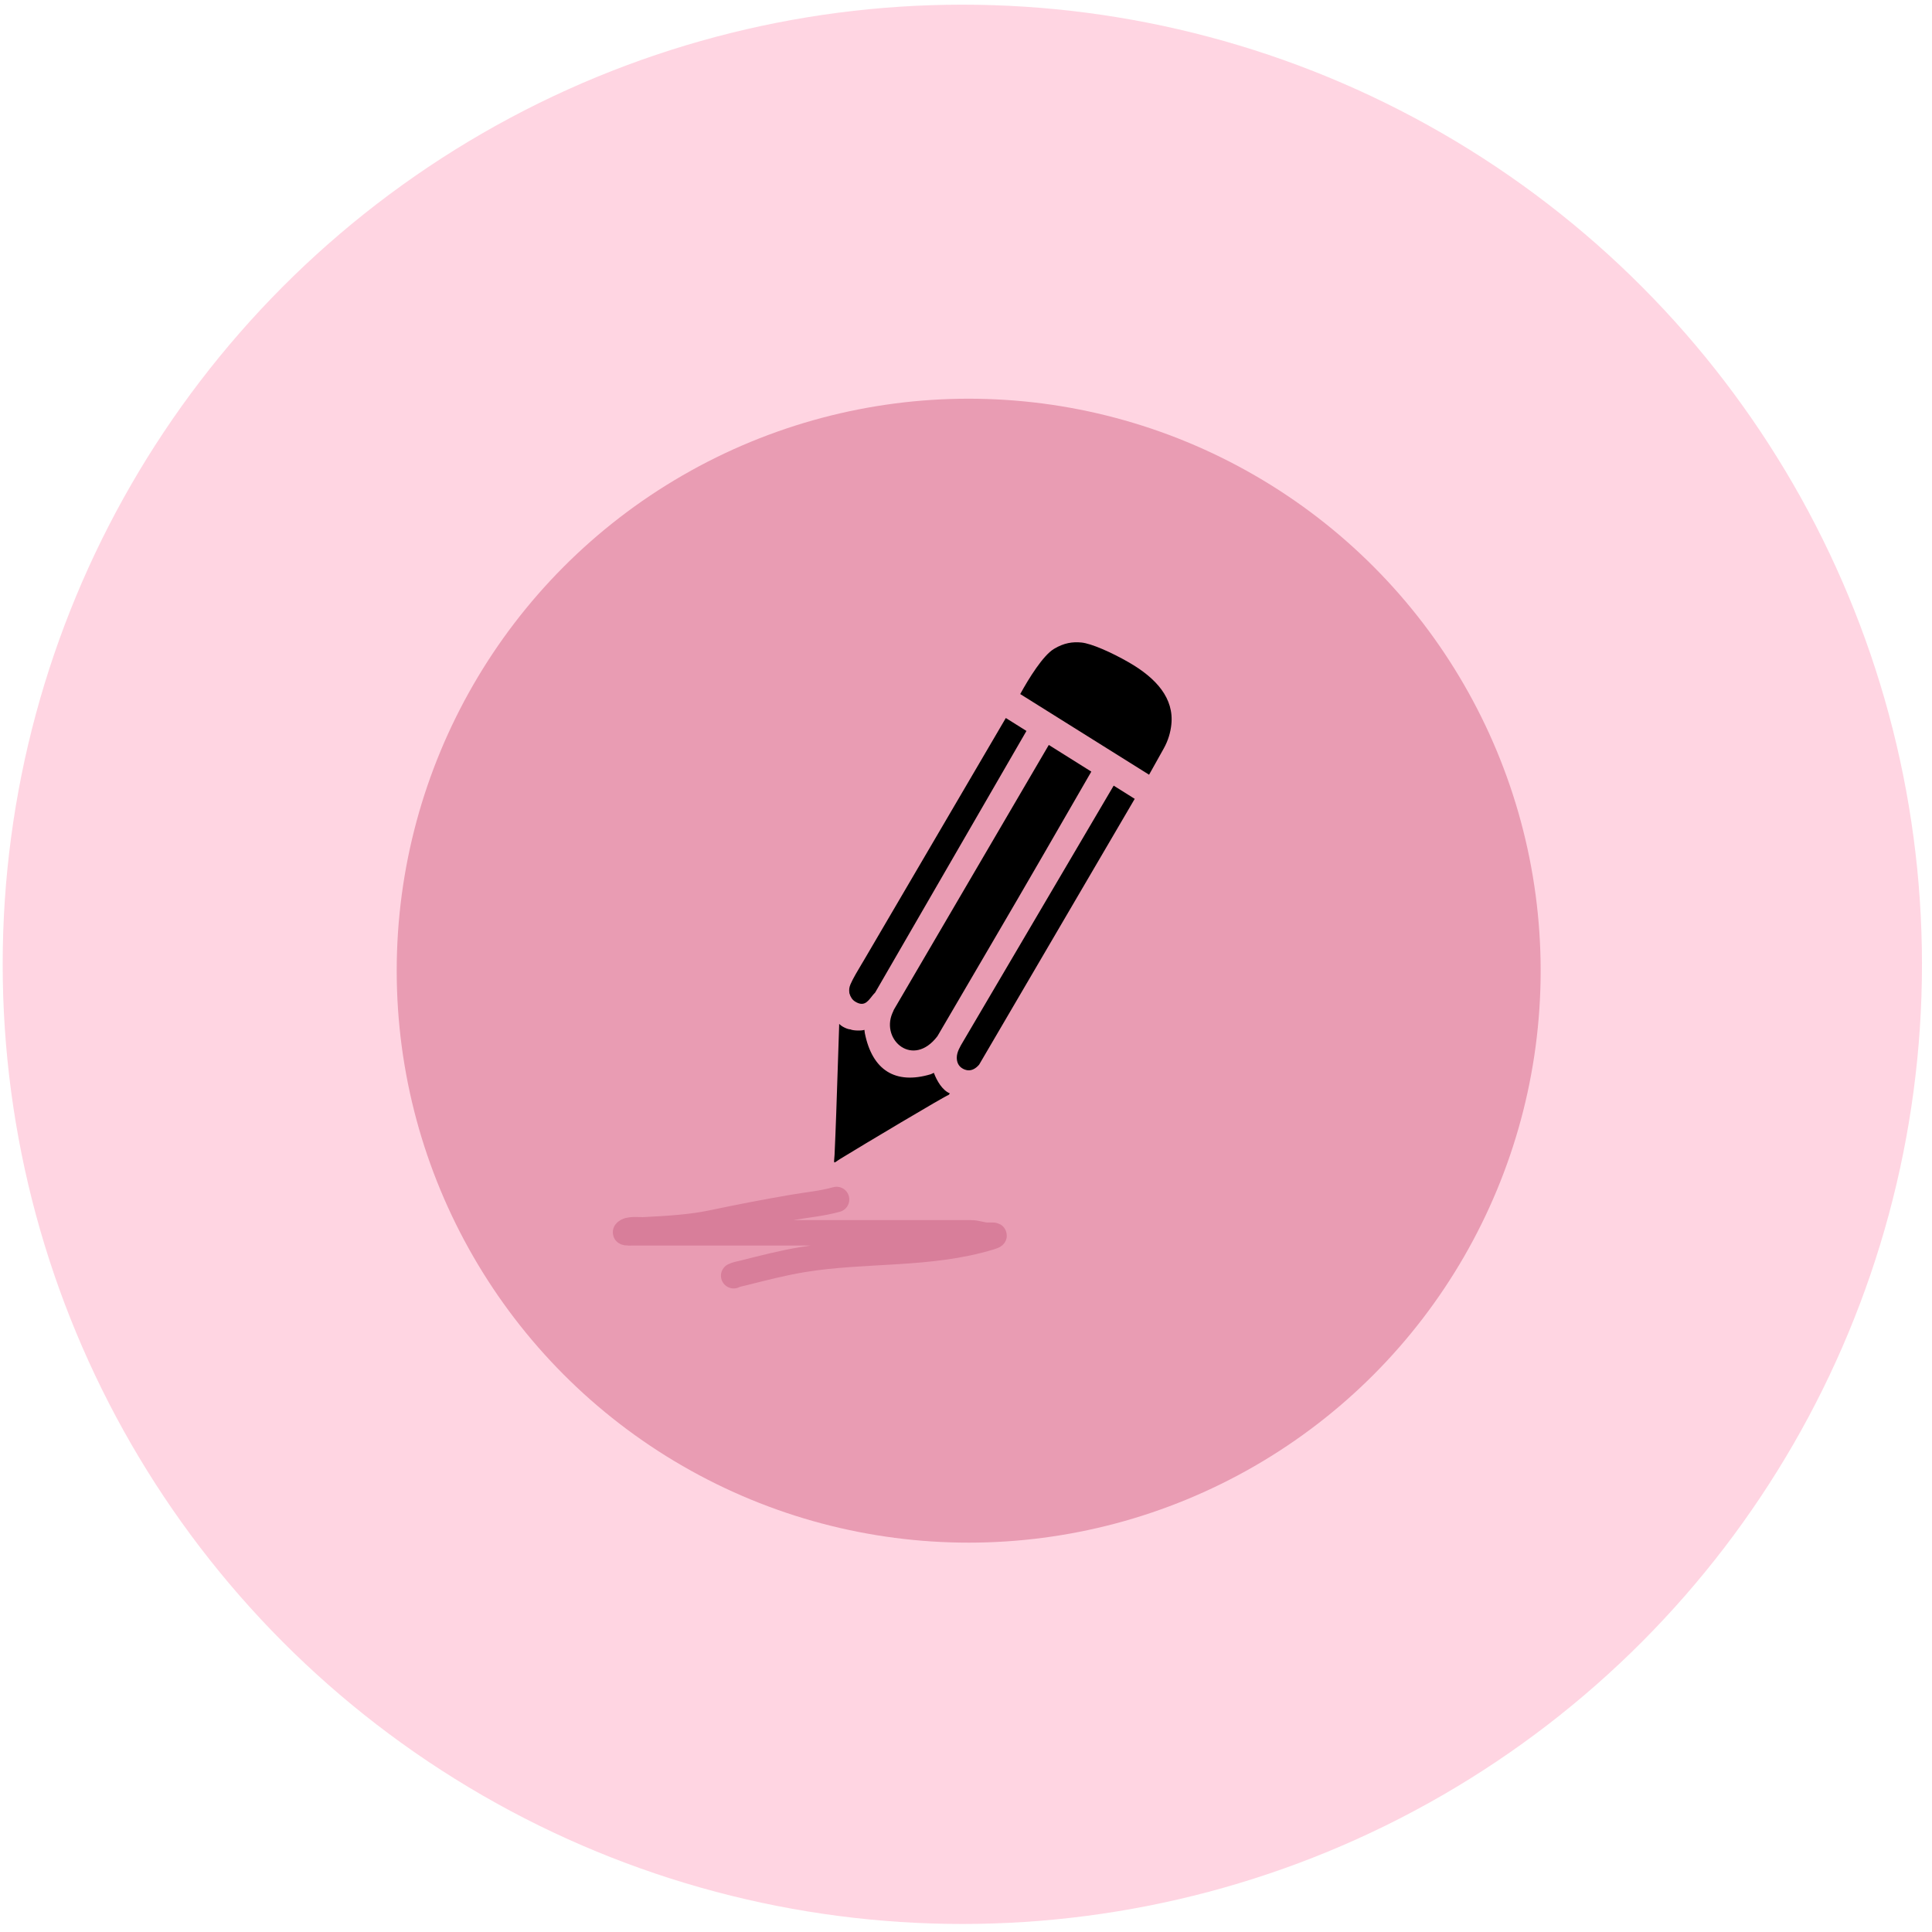
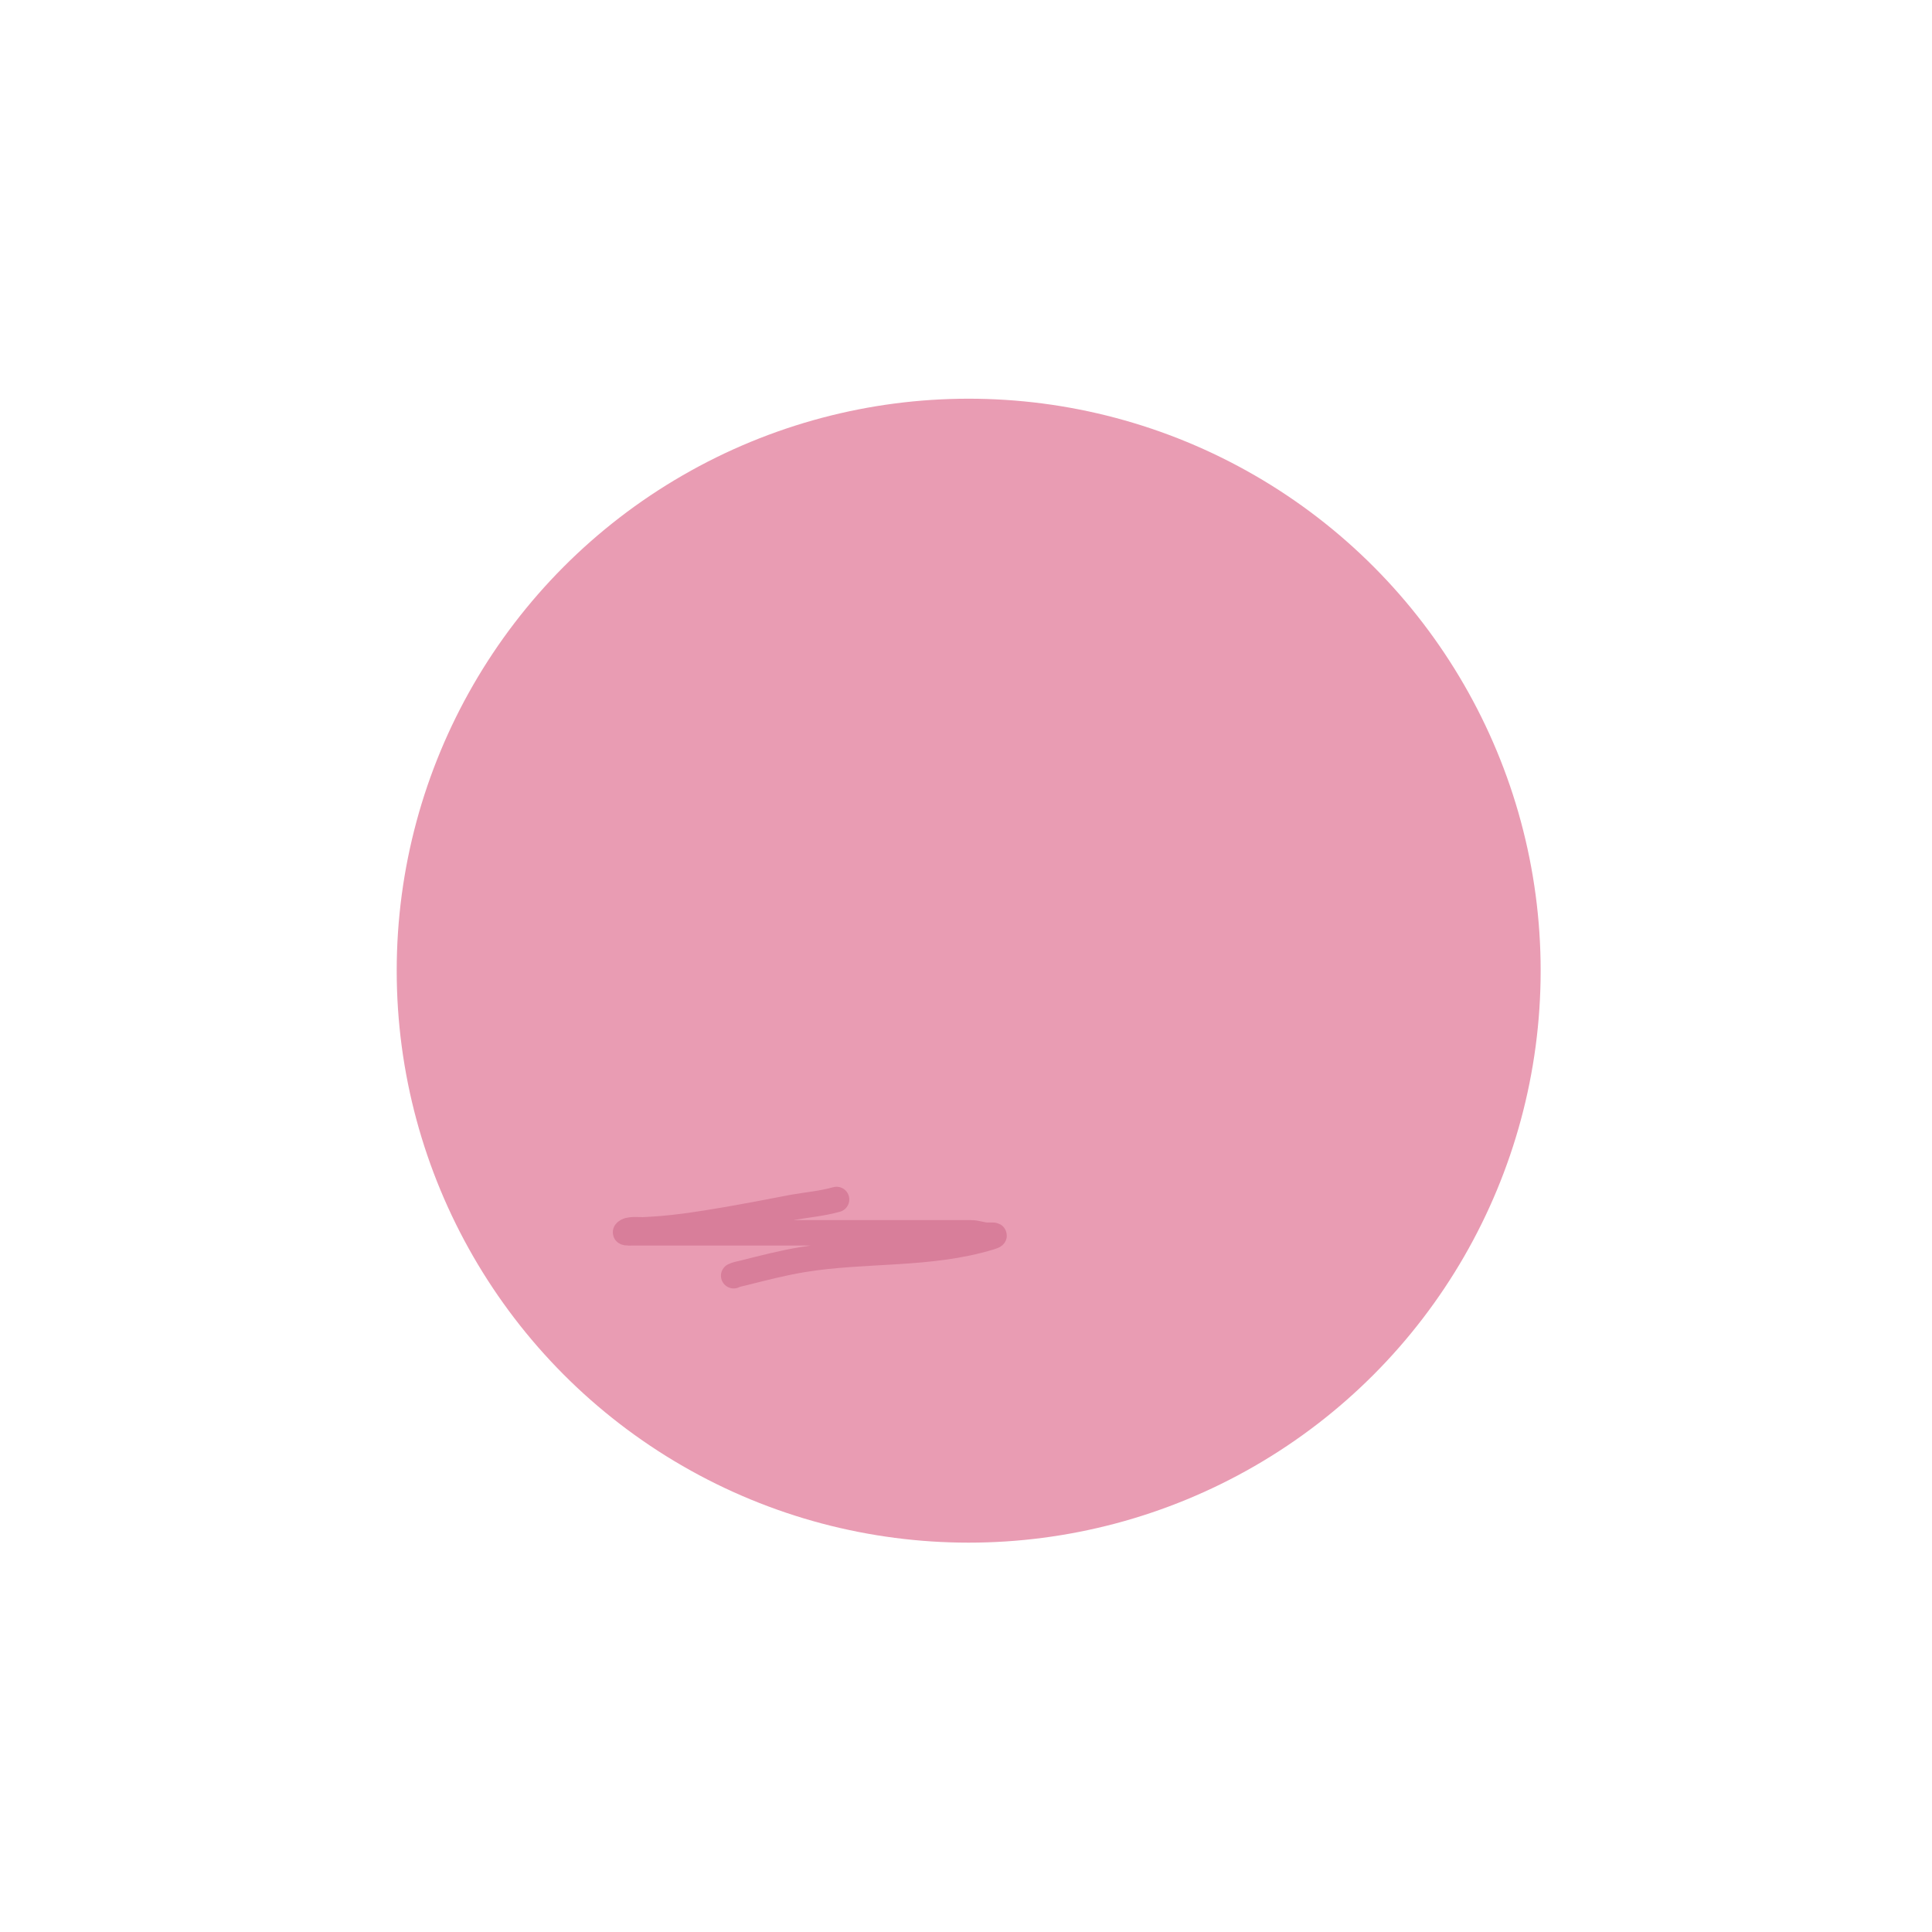
<svg xmlns="http://www.w3.org/2000/svg" width="152" height="152" viewBox="0 0 152 152" fill="none">
-   <circle cx="75.711" cy="75.868" r="75.5" fill="#FFB9CE" fill-opacity="0.6" />
  <circle cx="76.211" cy="76.368" r="45" fill="#E99CB3" />
-   <path d="M65.818 94.368C64.685 94.686 63.521 94.788 62.364 94.987C60.28 95.346 58.207 95.74 56.139 96.18C54.305 96.57 52.47 96.66 50.606 96.758C50.337 96.772 49.421 96.65 49.215 96.941C49.157 97.022 49.799 96.993 49.82 96.993C51.254 96.993 52.688 96.993 54.122 96.993C59.339 96.993 64.556 96.993 69.774 96.993C71.983 96.993 74.193 96.993 76.403 96.993C76.839 96.993 77.214 97.165 77.638 97.18C77.907 97.19 78.612 97.121 77.907 97.336C73.118 98.802 68.02 98.287 63.129 99.102C61.541 99.367 60.003 99.767 58.445 100.159C58.204 100.22 57.939 100.258 57.721 100.368" stroke="#D87E9A" stroke-width="2" stroke-linecap="round" />
-   <path fill-rule="evenodd" clip-rule="evenodd" d="M70.322 79.445C70.283 79.561 70.257 79.59 70.201 79.726C69.305 81.848 71.847 84.036 73.753 81.522C76.511 76.793 79.294 72.08 82.031 67.338L85.859 60.707L82.514 58.609L70.322 79.445Z" fill="black" />
-   <path fill-rule="evenodd" clip-rule="evenodd" d="M90.404 60.951L80.266 54.605L80.266 54.605C80.943 53.371 82.055 51.574 82.921 51.051C83.702 50.579 84.389 50.482 85.081 50.55C85.856 50.626 87.424 51.314 88.801 52.106C90.991 53.365 92.382 54.953 92.153 57.023C92.089 57.605 91.919 58.24 91.556 58.889L90.404 60.951ZM75.766 84.087C75.369 83.875 75.276 83.515 75.275 83.212L75.275 83.212C75.274 82.779 75.532 82.346 75.763 81.959L75.763 81.959C75.787 81.918 75.811 81.877 75.835 81.837L87.618 61.81L89.274 62.849L77.032 83.763C76.763 84.076 76.376 84.328 75.908 84.151C75.857 84.131 75.81 84.11 75.766 84.087ZM66.911 77.444C66.809 77.686 66.791 77.852 66.825 78.137C66.909 78.445 67.062 78.662 67.263 78.79C67.939 79.218 68.242 78.833 68.561 78.428C68.653 78.311 68.747 78.192 68.852 78.09L80.756 57.507L79.133 56.489L68.042 75.421C67.98 75.528 67.905 75.652 67.824 75.788L67.823 75.788C67.509 76.314 67.095 77.005 66.91 77.444L66.911 77.444ZM65.9 84.306C65.939 83.089 65.978 81.873 66.022 80.657C66.015 80.598 66.012 80.585 66.014 80.584C66.017 80.583 66.028 80.6 66.05 80.572C66.187 80.743 66.661 80.985 66.908 80.987C67.09 81.086 67.768 81.111 68.009 81.024L68.038 81.271C68.622 84.209 70.451 85.35 73.234 84.514L73.47 84.405C73.707 85.026 74.123 85.766 74.732 86.025L74.631 86.145C74.407 86.19 67.754 90.162 66.126 91.163C65.826 91.348 65.695 91.476 65.646 91.45C65.6 91.425 65.63 91.258 65.659 90.861C65.76 88.676 65.83 86.49 65.9 84.306Z" fill="black" />
+   <path d="M65.818 94.368C64.685 94.686 63.521 94.788 62.364 94.987C54.305 96.57 52.47 96.66 50.606 96.758C50.337 96.772 49.421 96.65 49.215 96.941C49.157 97.022 49.799 96.993 49.82 96.993C51.254 96.993 52.688 96.993 54.122 96.993C59.339 96.993 64.556 96.993 69.774 96.993C71.983 96.993 74.193 96.993 76.403 96.993C76.839 96.993 77.214 97.165 77.638 97.18C77.907 97.19 78.612 97.121 77.907 97.336C73.118 98.802 68.02 98.287 63.129 99.102C61.541 99.367 60.003 99.767 58.445 100.159C58.204 100.22 57.939 100.258 57.721 100.368" stroke="#D87E9A" stroke-width="2" stroke-linecap="round" />
</svg>